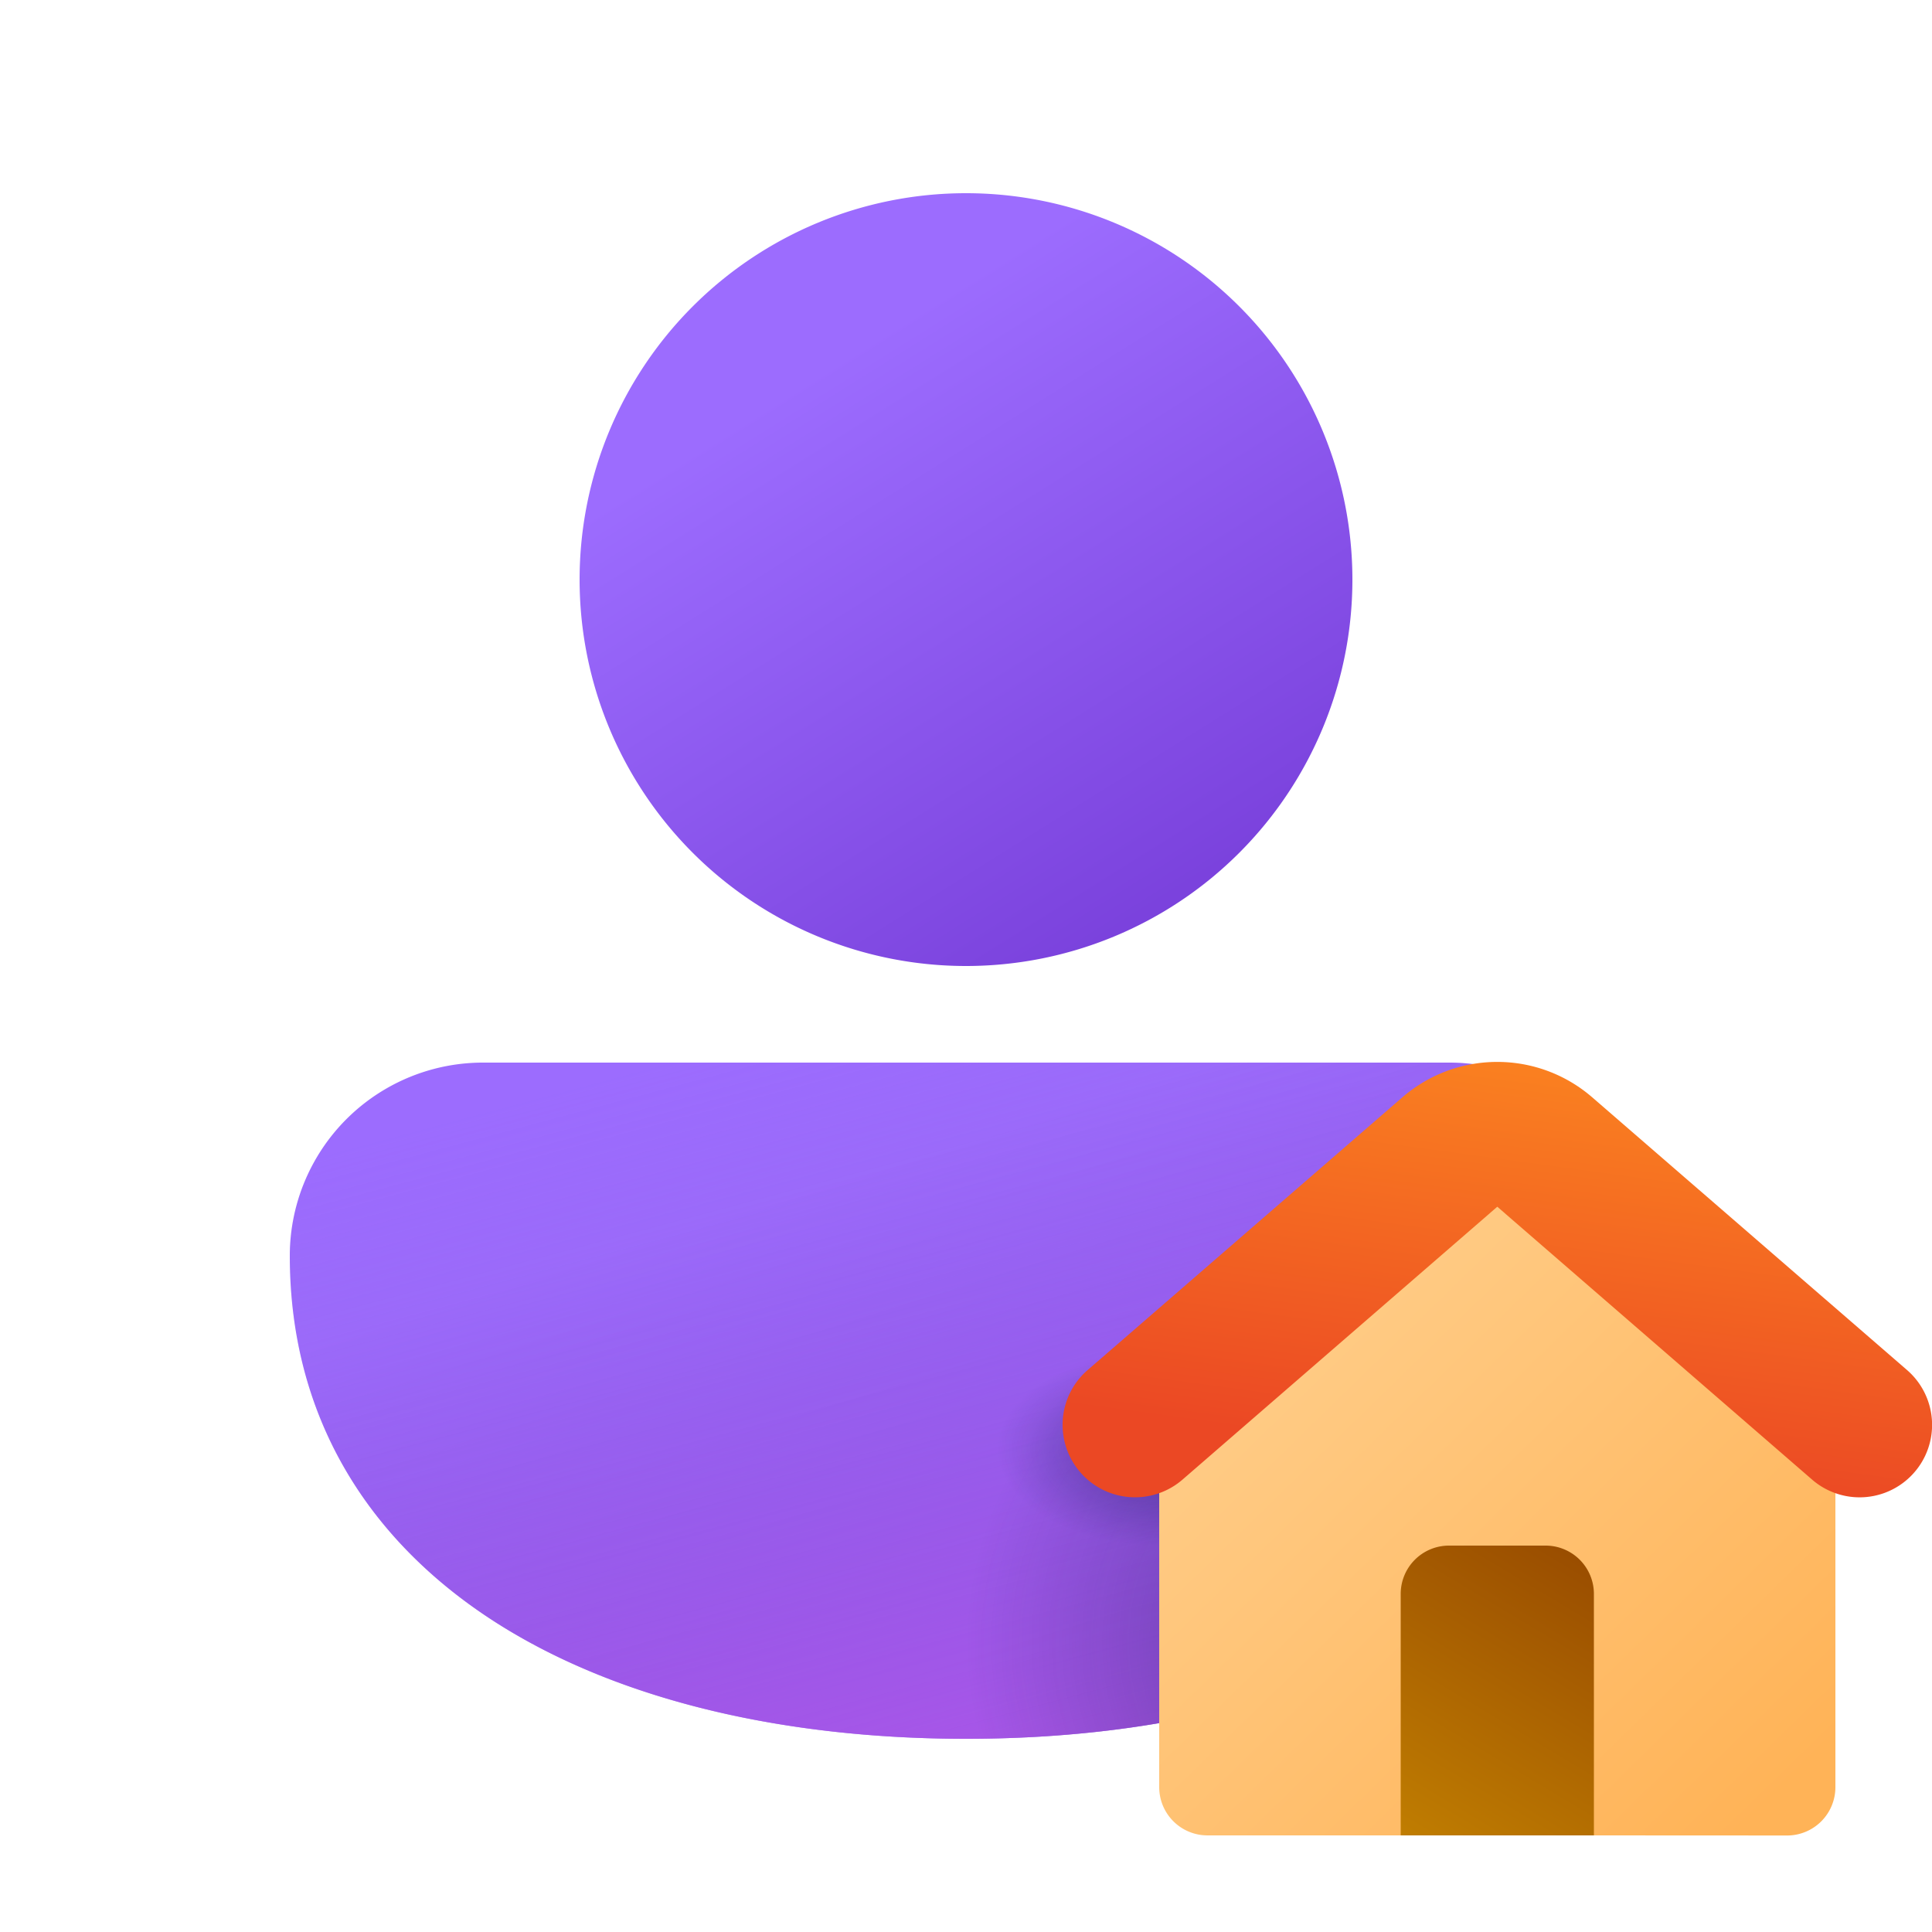
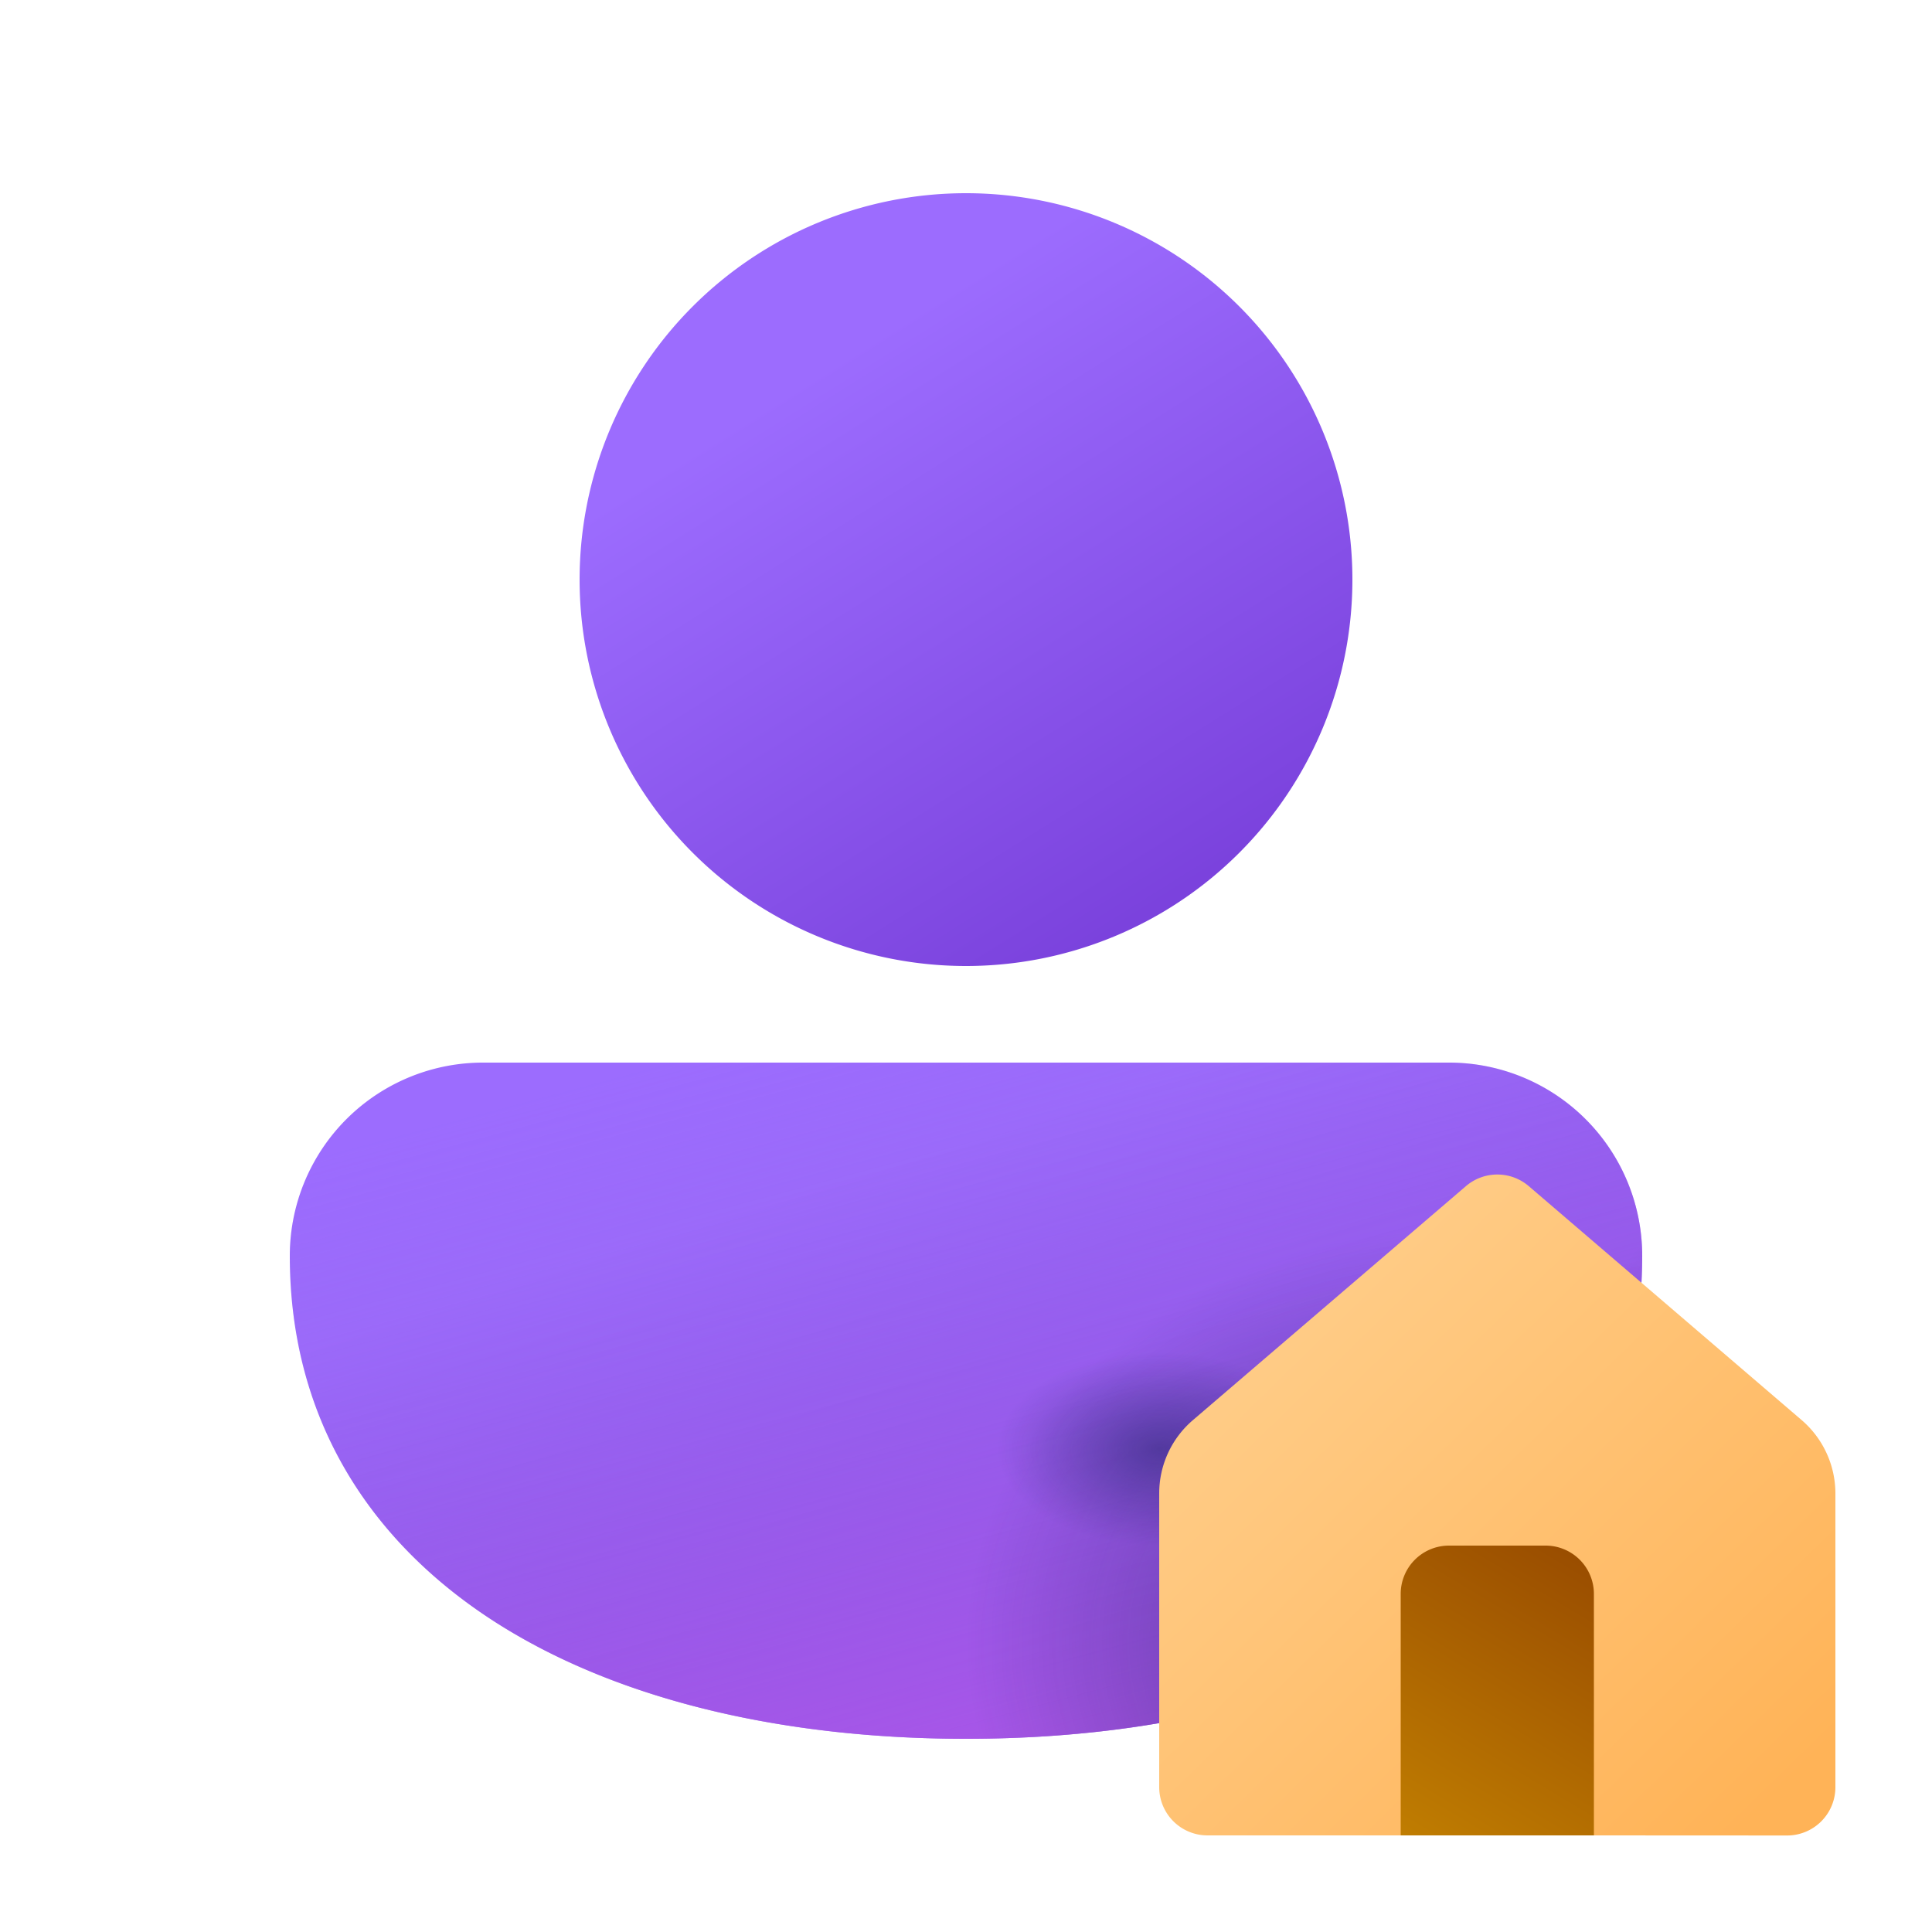
<svg xmlns="http://www.w3.org/2000/svg" width="1em" height="1em" viewBox="0 0 20 20">
  <g fill="none">
    <g clip-path="url(#fluentColorPeopleHome209)">
      <path fill="url(#fluentColorPeopleHome200)" d="M5.009 11A2 2 0 0 0 3 13c0 1.691.833 2.966 2.135 3.797C6.417 17.614 8.145 18 10 18s3.583-.386 4.865-1.203C16.167 15.967 17 14.69 17 13a2 2 0 0 0-2-2z" />
      <path fill="url(#fluentColorPeopleHome201)" d="M5.009 11A2 2 0 0 0 3 13c0 1.691.833 2.966 2.135 3.797C6.417 17.614 8.145 18 10 18s3.583-.386 4.865-1.203C16.167 15.967 17 14.69 17 13a2 2 0 0 0-2-2z" />
      <path fill="url(#fluentColorPeopleHome206)" fill-opacity="0.75" d="M5.009 11A2 2 0 0 0 3 13c0 1.691.833 2.966 2.135 3.797C6.417 17.614 8.145 18 10 18s3.583-.386 4.865-1.203C16.167 15.967 17 14.69 17 13a2 2 0 0 0-2-2z" />
      <path fill="url(#fluentColorPeopleHome207)" fill-opacity="0.55" d="M5.009 11A2 2 0 0 0 3 13c0 1.691.833 2.966 2.135 3.797C6.417 17.614 8.145 18 10 18s3.583-.386 4.865-1.203C16.167 15.967 17 14.69 17 13a2 2 0 0 0-2-2z" />
      <path fill="url(#fluentColorPeopleHome208)" fill-opacity="0.55" d="M5.009 11A2 2 0 0 0 3 13c0 1.691.833 2.966 2.135 3.797C6.417 17.614 8.145 18 10 18s3.583-.386 4.865-1.203C16.167 15.967 17 14.69 17 13a2 2 0 0 0-2-2z" />
      <path fill="url(#fluentColorPeopleHome202)" d="M10 2a4 4 0 1 0 0 8a4 4 0 0 0 0-8" />
      <path fill="url(#fluentColorPeopleHome203)" d="M14 15h3v4h-3z" />
      <path fill="url(#fluentColorPeopleHome204)" d="M12 15.46c0-.292.127-.569.349-.759l2.826-2.422a.5.5 0 0 1 .651 0l2.825 2.422c.221.19.349.467.349.76v3.04a.5.5 0 0 1-.5.5l-2-.001v-2.5a.5.5 0 0 0-.5-.5h-1a.5.5 0 0 0-.5.5V19h-2a.5.5 0 0 1-.5-.5z" />
-       <path fill="url(#fluentColorPeopleHome205)" fill-rule="evenodd" d="M14.518 11.359a1.5 1.5 0 0 1 1.964 0l3.26 2.824a.75.75 0 1 1-.983 1.134L15.5 12.492l-3.259 2.825a.75.75 0 1 1-.982-1.134z" clip-rule="evenodd" />
    </g>
    <defs>
      <linearGradient id="fluentColorPeopleHome200" x1="6.329" x2="8.591" y1="11.931" y2="19.153" gradientUnits="userSpaceOnUse">
        <stop offset=".125" stop-color="#9c6cfe" />
        <stop offset="1" stop-color="#7a41dc" />
      </linearGradient>
      <linearGradient id="fluentColorPeopleHome201" x1="10" x2="13.167" y1="10.167" y2="22" gradientUnits="userSpaceOnUse">
        <stop stop-color="#885edb" stop-opacity="0" />
        <stop offset="1" stop-color="#e362f8" />
      </linearGradient>
      <linearGradient id="fluentColorPeopleHome202" x1="7.902" x2="11.979" y1="3.063" y2="9.574" gradientUnits="userSpaceOnUse">
        <stop offset=".125" stop-color="#9c6cfe" />
        <stop offset="1" stop-color="#7a41dc" />
      </linearGradient>
      <linearGradient id="fluentColorPeopleHome203" x1="15.5" x2="12.853" y1="15" y2="19.413" gradientUnits="userSpaceOnUse">
        <stop stop-color="#944600" />
        <stop offset="1" stop-color="#cd8e02" />
      </linearGradient>
      <linearGradient id="fluentColorPeopleHome204" x1="11.764" x2="18.118" y1="12.349" y2="18.864" gradientUnits="userSpaceOnUse">
        <stop stop-color="#ffd394" />
        <stop offset="1" stop-color="#ffb357" />
      </linearGradient>
      <linearGradient id="fluentColorPeopleHome205" x1="15.929" x2="15.193" y1="9.711" y2="15.112" gradientUnits="userSpaceOnUse">
        <stop stop-color="#ff921f" />
        <stop offset="1" stop-color="#eb4824" />
      </linearGradient>
      <radialGradient id="fluentColorPeopleHome206" cx="0" cy="0" r="1" gradientTransform="matrix(5 0 0 4.261 15 17)" gradientUnits="userSpaceOnUse">
        <stop stop-color="#0a1852" stop-opacity="0.75" />
        <stop offset="1" stop-color="#0a1852" stop-opacity="0" />
      </radialGradient>
      <radialGradient id="fluentColorPeopleHome207" cx="0" cy="0" r="1" gradientTransform="rotate(90 2 16)scale(1.5)" gradientUnits="userSpaceOnUse">
        <stop stop-color="#0a1852" stop-opacity="0.322" />
        <stop offset="1" stop-color="#0a1852" stop-opacity="0" />
      </radialGradient>
      <radialGradient id="fluentColorPeopleHome208" cx="0" cy="0" r="1" gradientTransform="matrix(0 1 -1.676 0 12 15)" gradientUnits="userSpaceOnUse">
        <stop stop-color="#0a1852" stop-opacity="0.75" />
        <stop offset="1" stop-color="#0a1852" stop-opacity="0" />
      </radialGradient>
      <clipPath id="fluentColorPeopleHome209">
        <path fill="#fff" d="M0 0h20v20H0z" />
      </clipPath>
    </defs>
  </g>
</svg>